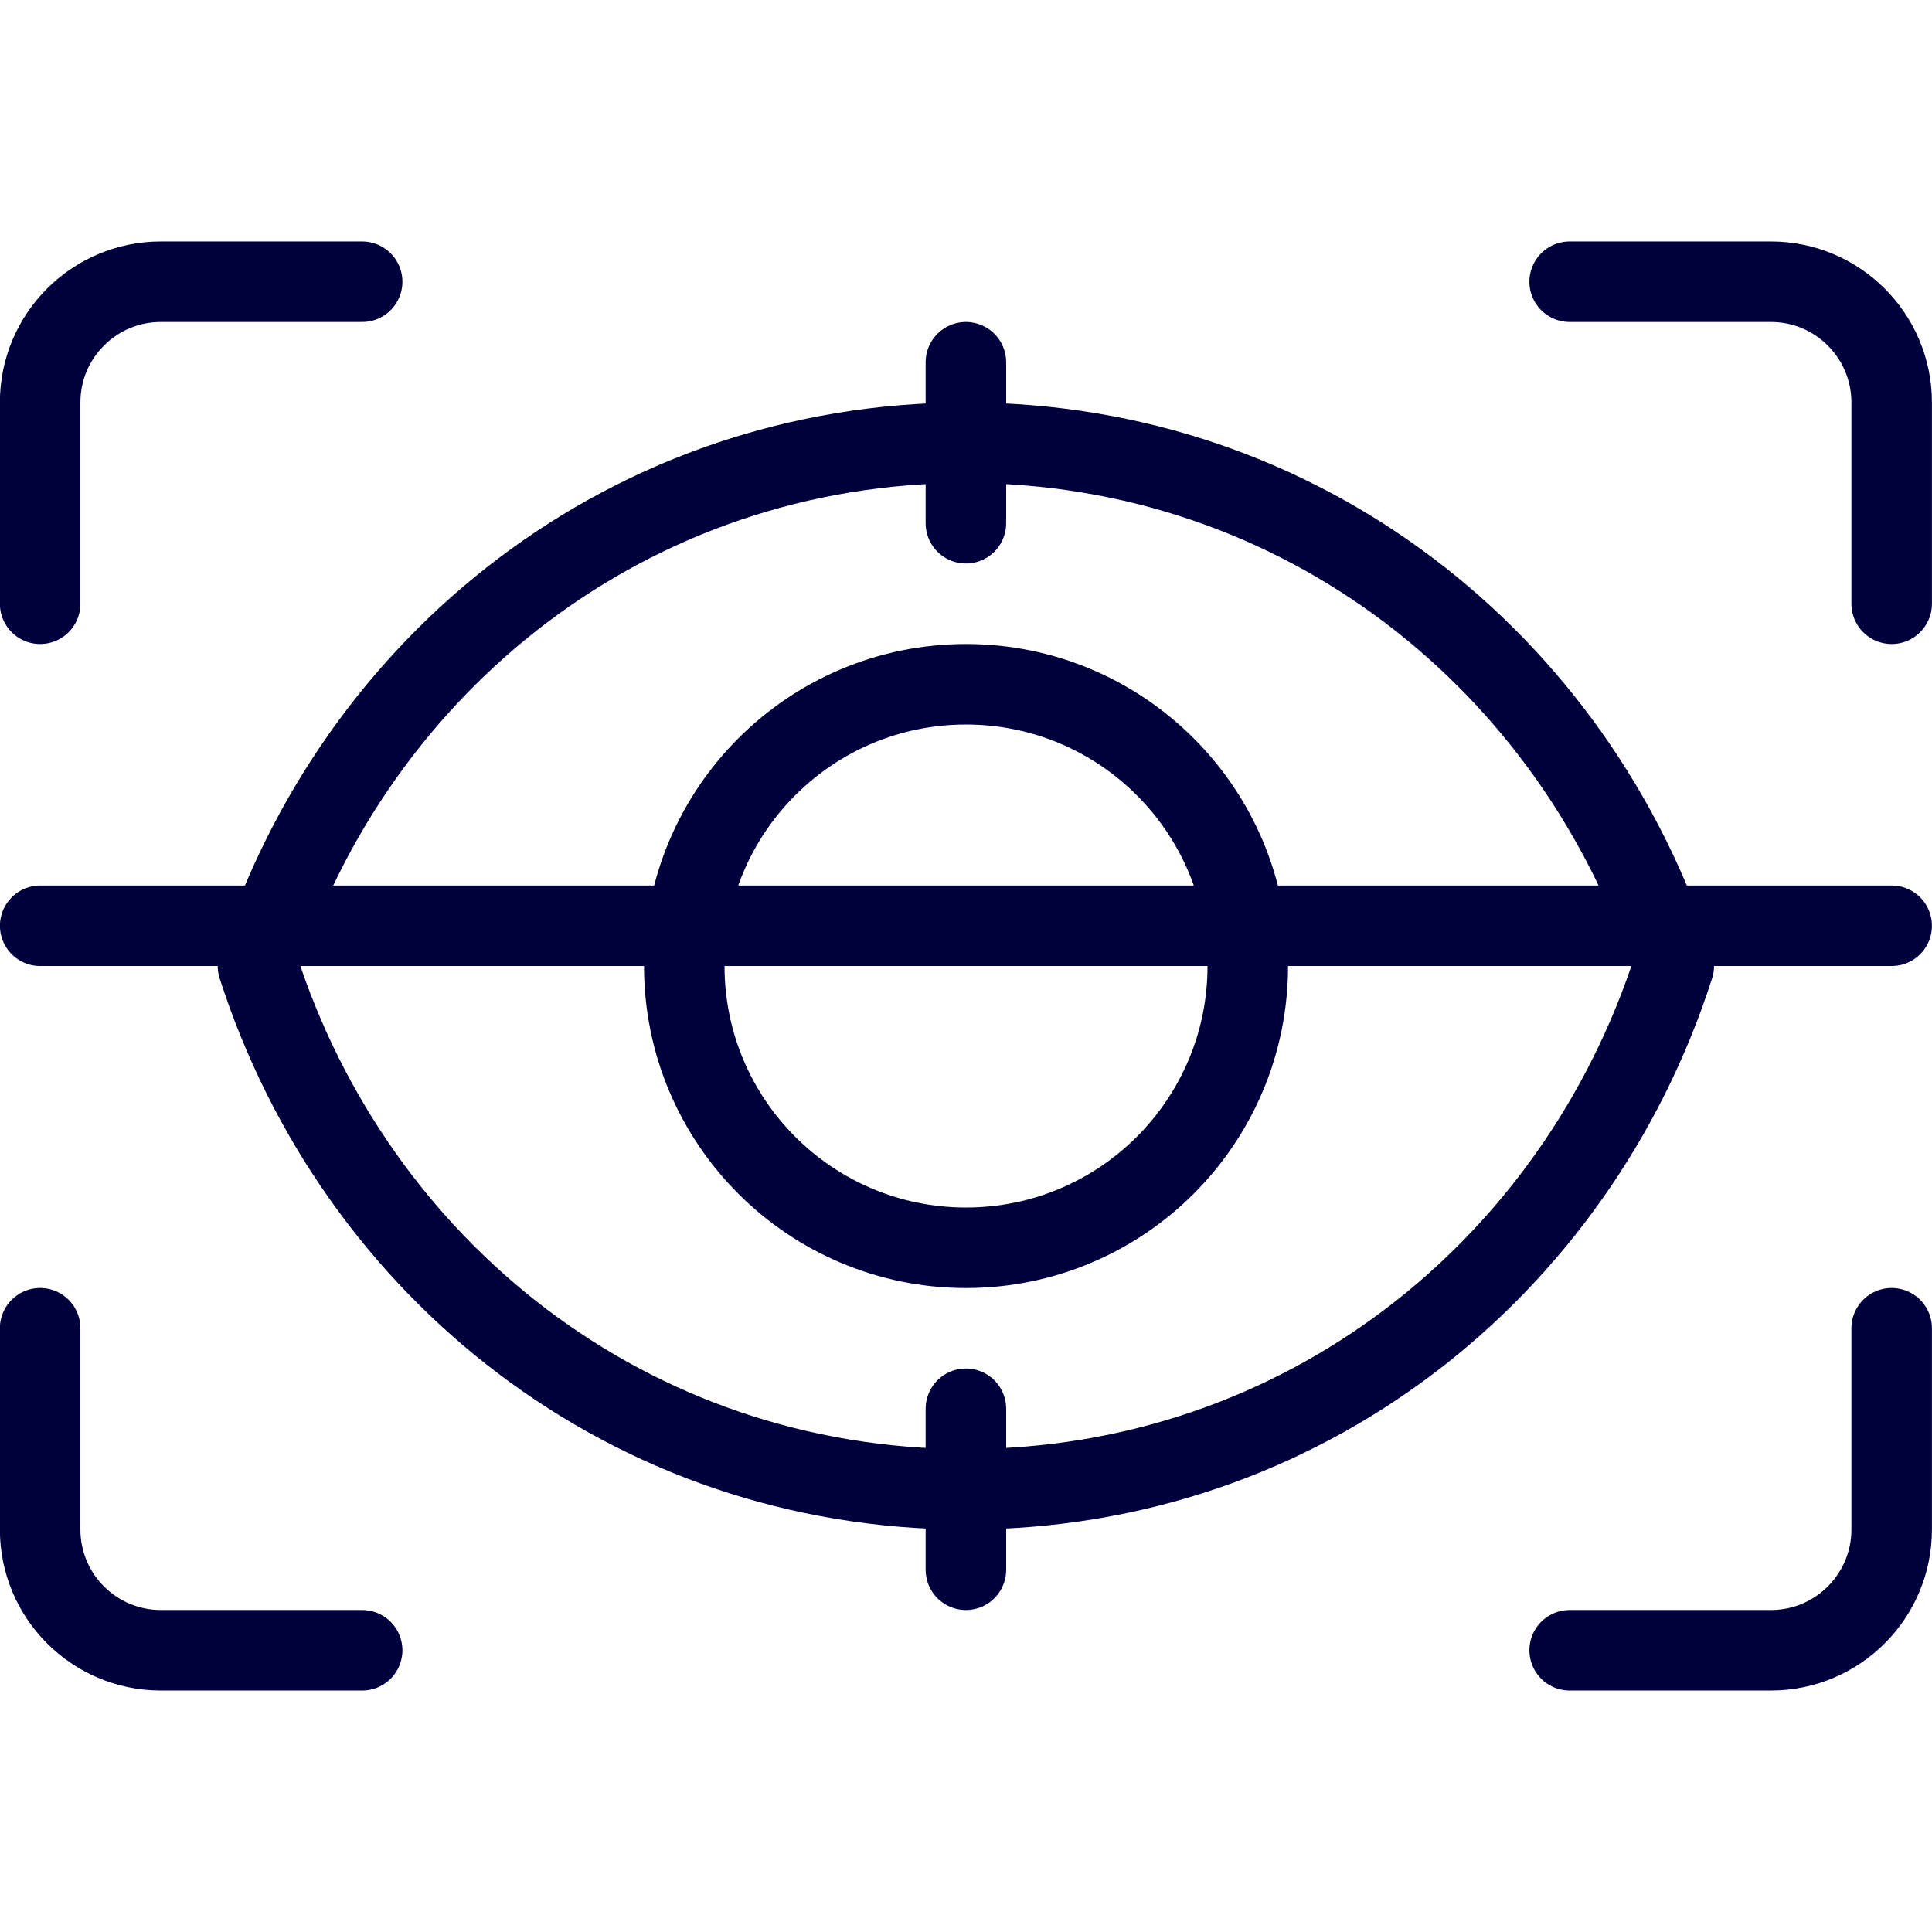
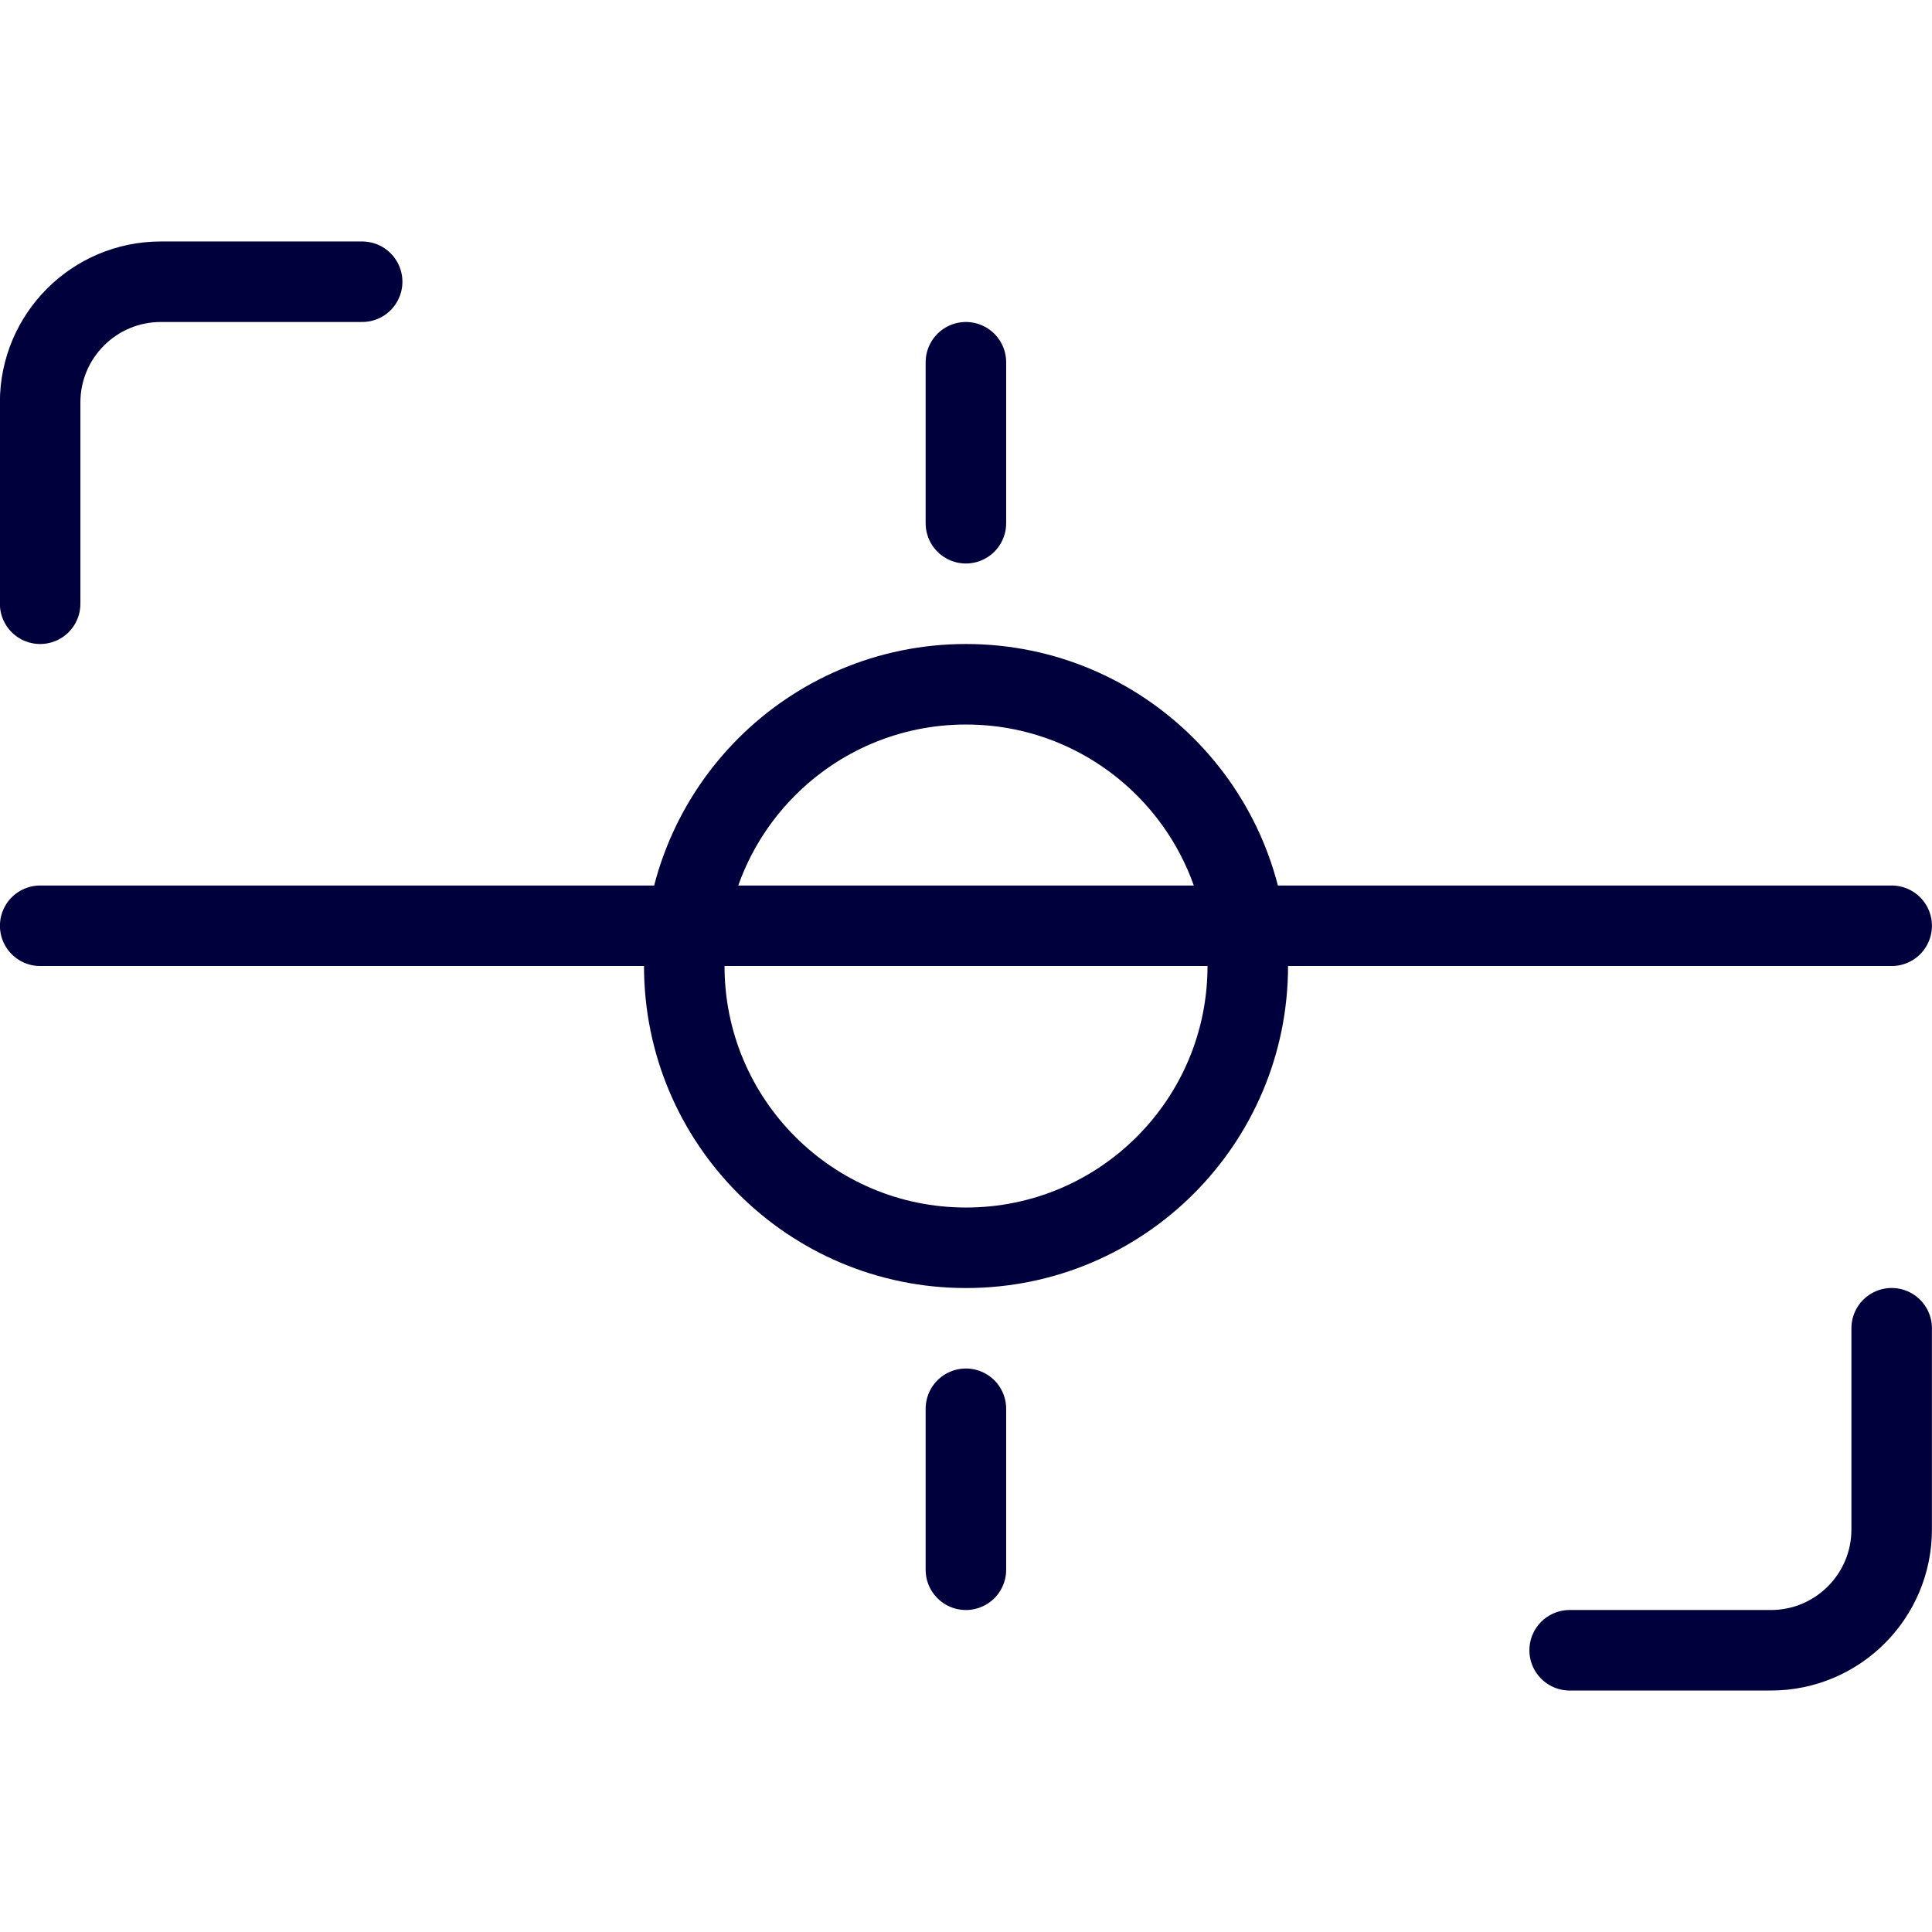
<svg xmlns="http://www.w3.org/2000/svg" width="40" height="40" viewBox="0 0 40 40" fill="none">
  <g clip-path="url(#clip0_6112_38166)">
-     <path d="M0.831 27.5V31.667C0.831 33.047 1.95 34.167 3.331 34.167H7.498" stroke="#00003D" stroke-width="1.667" stroke-miterlimit="10" stroke-linecap="round" stroke-linejoin="round" />
    <path d="M39.165 27.5V31.667C39.165 33.047 38.045 34.167 36.665 34.167H32.498" stroke="#00003D" stroke-width="1.667" stroke-miterlimit="10" stroke-linecap="round" stroke-linejoin="round" />
    <path d="M0.831 12.5V8.333C0.831 6.952 1.95 5.833 3.331 5.833H7.498" stroke="#00003D" stroke-width="1.667" stroke-miterlimit="10" stroke-linecap="round" stroke-linejoin="round" />
-     <path d="M39.165 12.5V8.333C39.165 6.952 38.045 5.833 36.665 5.833H32.498" stroke="#00003D" stroke-width="1.667" stroke-miterlimit="10" stroke-linecap="round" stroke-linejoin="round" />
    <path d="M19.998 29.167V32.5" stroke="#00003D" stroke-width="1.667" stroke-miterlimit="10" stroke-linecap="round" stroke-linejoin="round" />
    <path d="M19.998 10.833V7.5" stroke="#00003D" stroke-width="1.667" stroke-miterlimit="10" stroke-linecap="round" stroke-linejoin="round" />
-     <path d="M19.998 9.167C13.043 9.167 7.36 13.717 5.341 20C7.36 26.284 13.043 30.834 19.998 30.834C26.952 30.834 32.635 26.284 34.654 20C32.635 13.717 26.952 9.167 19.998 9.167Z" stroke="#00003D" stroke-width="1.667" stroke-miterlimit="10" stroke-linecap="round" stroke-linejoin="round" />
    <path d="M20 25.834C23.222 25.834 25.834 23.222 25.834 20C25.834 16.779 23.222 14.167 20 14.167C16.779 14.167 14.167 16.779 14.167 20C14.167 23.222 16.779 25.834 20 25.834Z" stroke="#00003D" stroke-width="1.667" stroke-miterlimit="10" stroke-linecap="round" stroke-linejoin="round" />
    <path d="M0.832 19.167H39.165" stroke="#00003D" stroke-width="1.667" stroke-miterlimit="10" stroke-linecap="round" stroke-linejoin="round" />
  </g>
  <defs>
    <clipPath id="clip0_6112_38166">
      <rect width="40" height="40" fill="white" />
    </clipPath>
  </defs>
</svg>